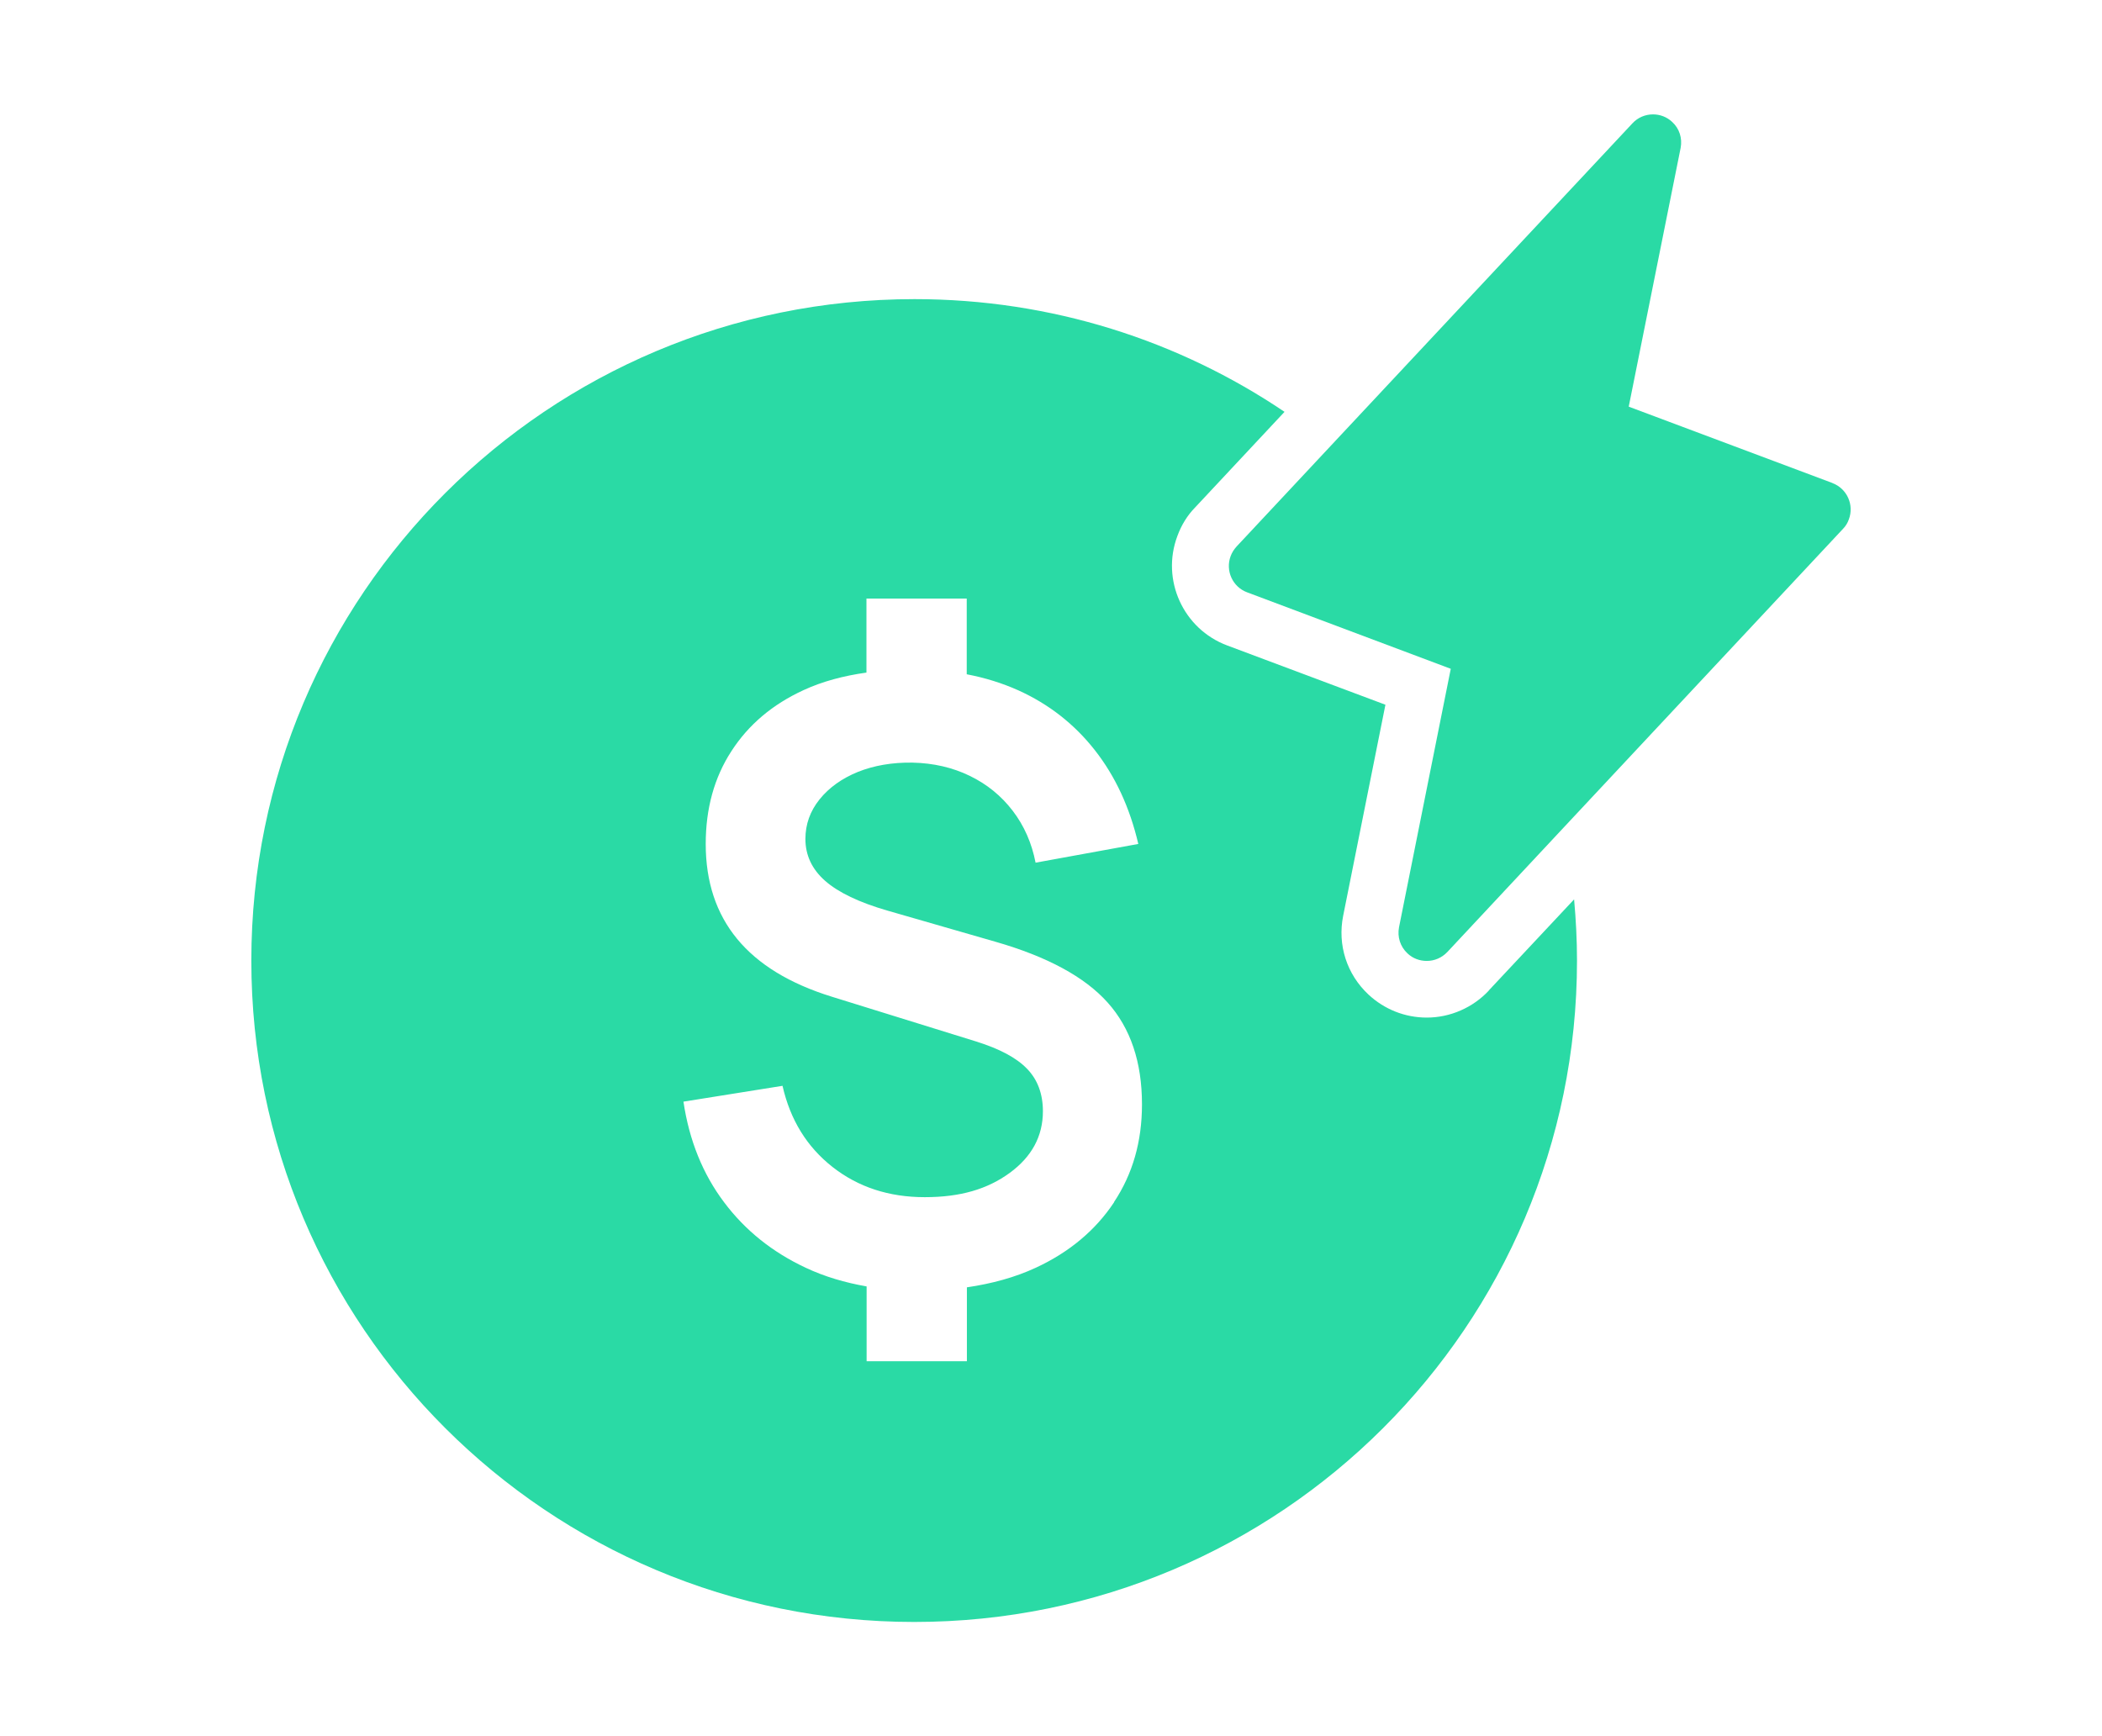
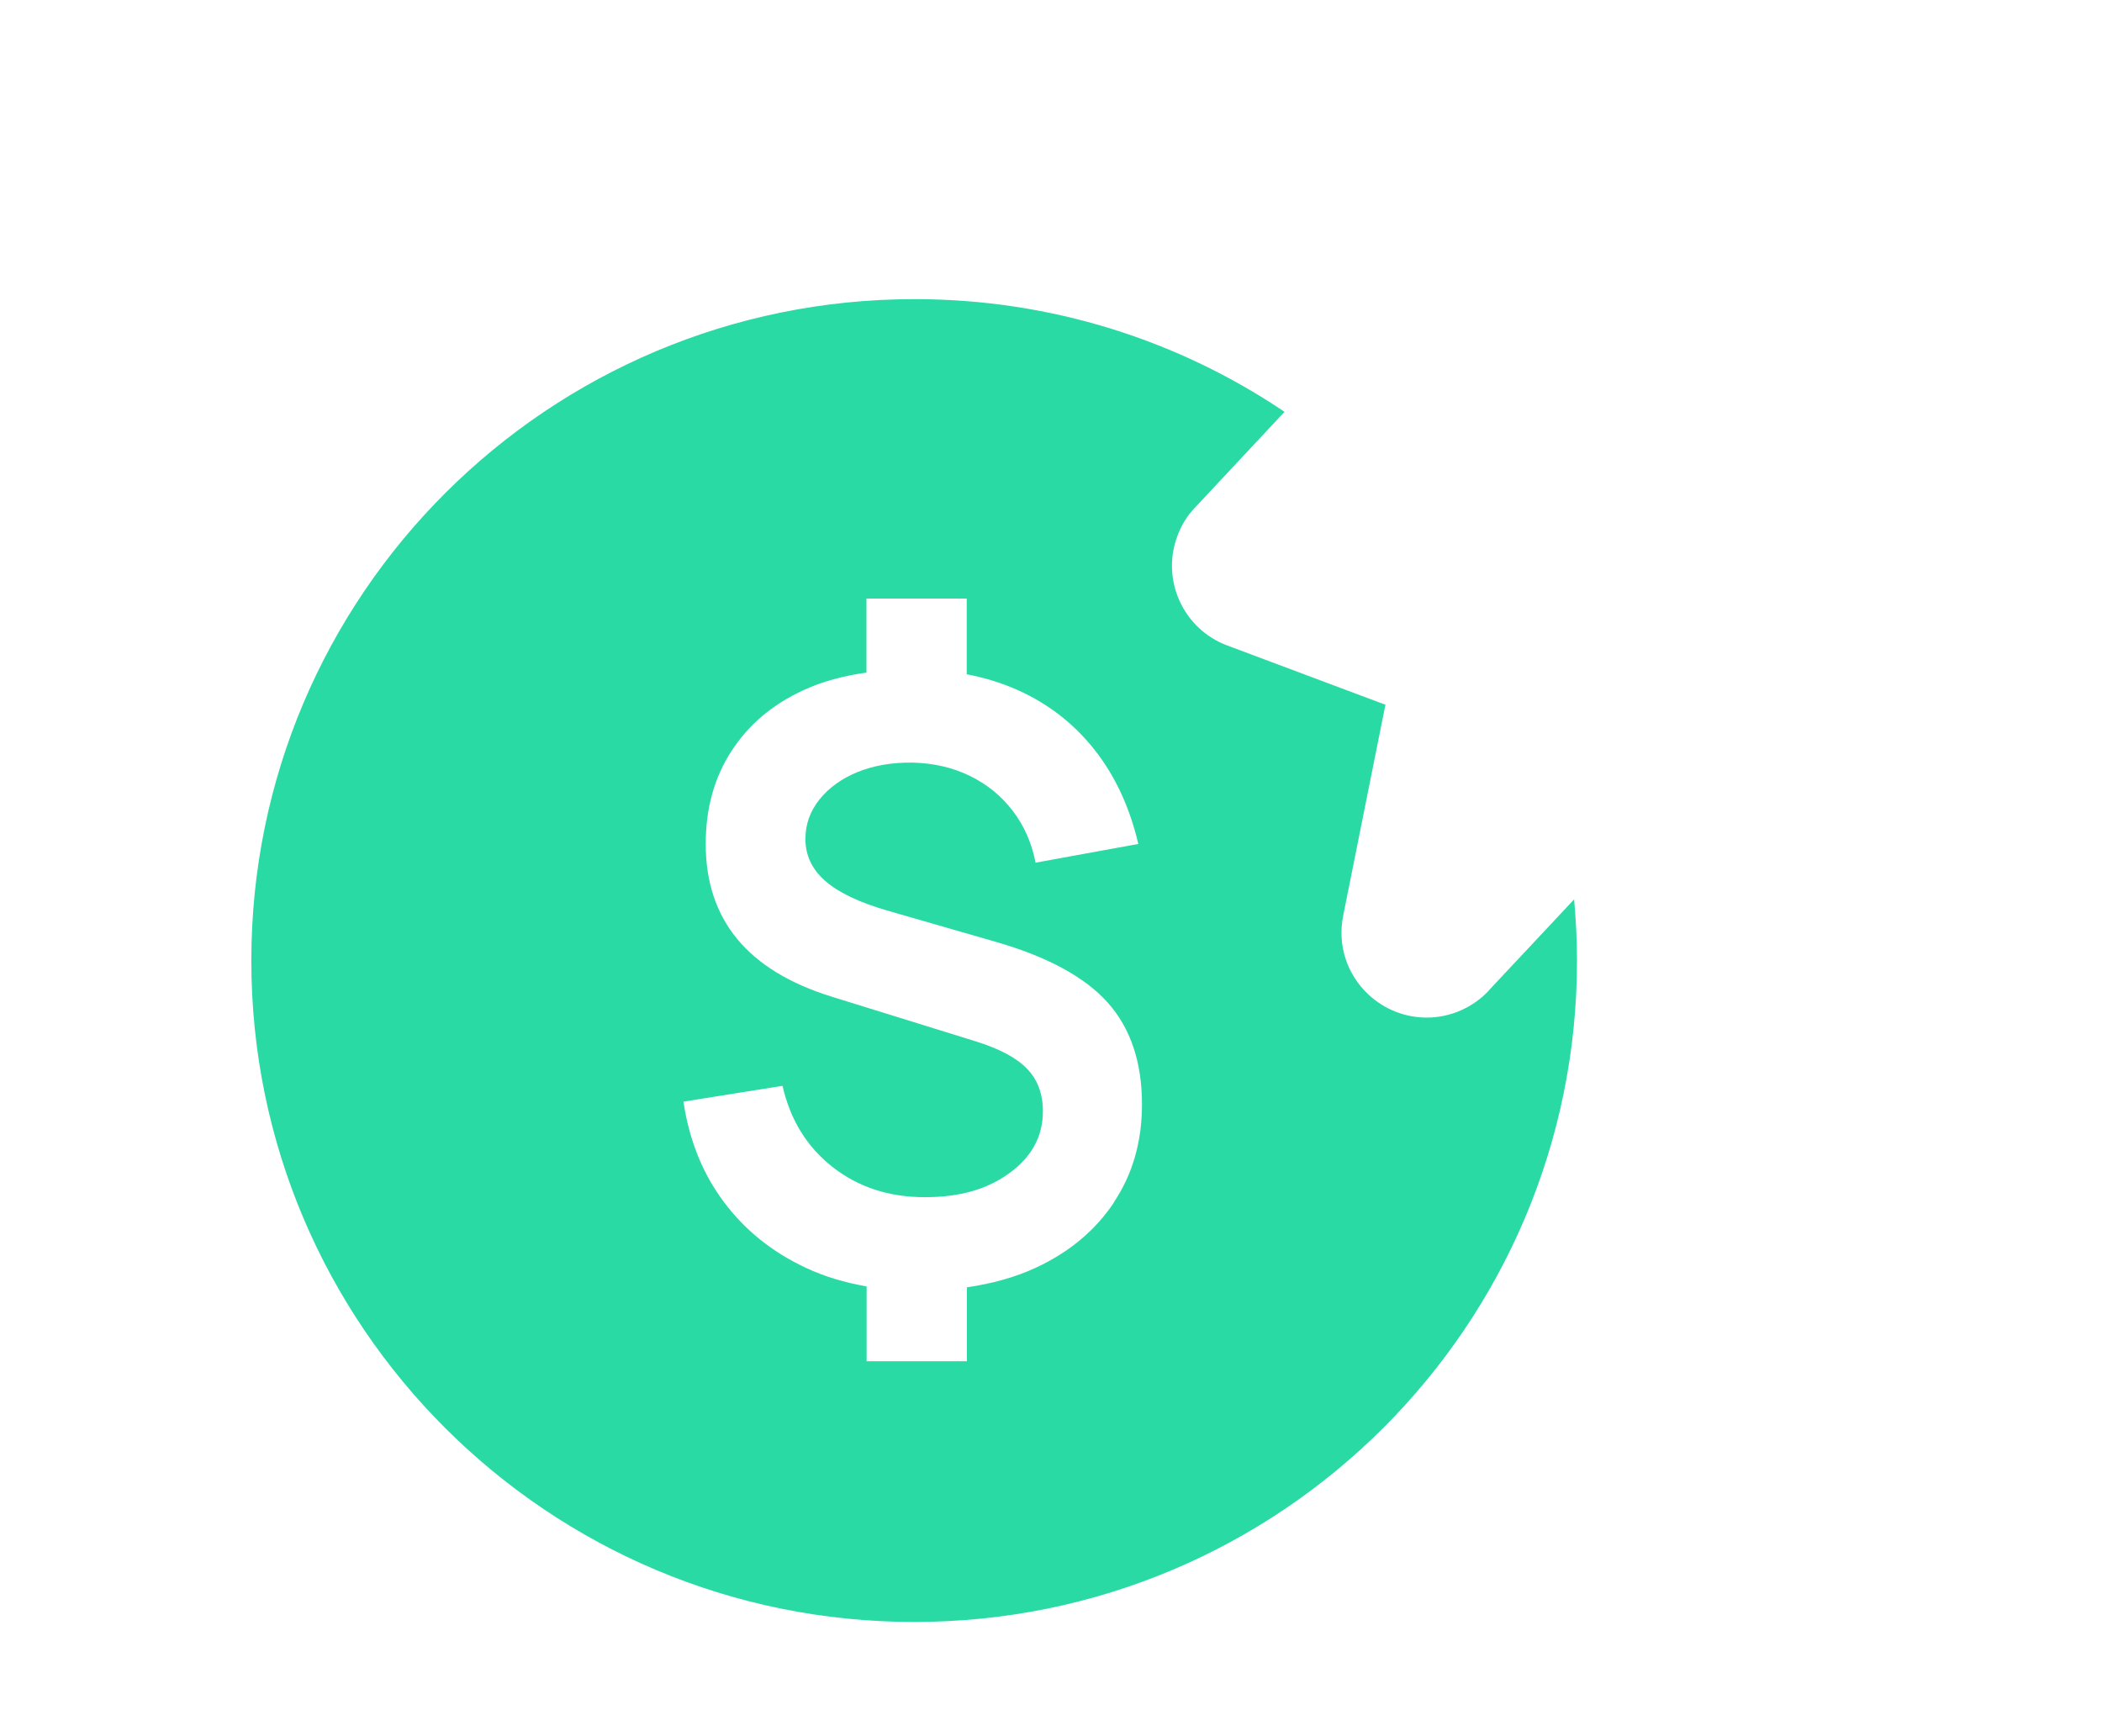
<svg xmlns="http://www.w3.org/2000/svg" width="92" height="76" viewBox="0 0 92 76" fill="none">
-   <path d="M80.198 21.142L71.286 17.801L73.558 6.474C73.638 6.053 73.504 5.627 73.19 5.34C72.95 5.113 72.649 5.007 72.349 5.007C72.014 5.007 71.687 5.14 71.447 5.4L58.239 19.521L54.124 23.922C54.01 24.049 53.923 24.182 53.863 24.342C53.623 24.982 53.95 25.695 54.585 25.929L63.497 29.276L61.232 40.59C61.152 41.01 61.285 41.437 61.599 41.73C61.833 41.957 62.141 42.064 62.448 42.064C62.782 42.064 63.102 41.93 63.35 41.67L68.44 36.223L80.666 23.148C80.779 23.029 80.866 22.895 80.92 22.735C81.16 22.102 80.84 21.388 80.205 21.148L80.198 21.142Z" fill="#2ADAA5" />
  <path d="M65.167 43.357C64.465 44.111 63.47 44.544 62.448 44.544C61.492 44.544 60.591 44.184 59.896 43.537C58.947 42.65 58.533 41.37 58.787 40.09L60.637 30.849L53.716 28.256C51.785 27.536 50.81 25.382 51.532 23.462C51.705 22.988 51.966 22.562 52.306 22.215L56.221 18.028C51.598 14.908 46.02 13.094 40.028 13.094C23.987 13.094 11 26.055 11 42.05C11 58.045 23.987 71 40.014 71C56.041 71 69.022 58.039 69.022 42.05C69.022 41.15 68.975 40.25 68.895 39.37L65.16 43.357H65.167ZM48.759 52.631C47.944 53.858 46.802 54.812 45.339 55.492C44.423 55.918 43.408 56.192 42.319 56.352V59.586H37.93V56.312C36.981 56.145 36.093 55.885 35.271 55.498C33.815 54.818 32.619 53.865 31.69 52.625C30.761 51.391 30.167 49.925 29.913 48.224L34.249 47.531C34.589 49.024 35.318 50.205 36.44 51.085C37.562 51.965 38.905 52.405 40.475 52.405C42.045 52.405 43.221 52.051 44.19 51.345C45.158 50.638 45.646 49.738 45.646 48.644C45.646 47.884 45.412 47.258 44.951 46.784C44.49 46.304 43.749 45.911 42.727 45.591L36.407 43.63C32.725 42.49 30.888 40.264 30.888 36.943C30.888 35.39 31.262 34.036 32.011 32.883C32.759 31.723 33.808 30.836 35.171 30.209C35.992 29.829 36.921 29.582 37.923 29.442V26.202H42.312V29.516C43.114 29.669 43.862 29.902 44.564 30.216C45.907 30.823 47.022 31.696 47.917 32.836C48.813 33.976 49.447 35.343 49.821 36.943L45.325 37.763C45.158 36.903 44.824 36.143 44.323 35.49C43.822 34.836 43.201 34.33 42.446 33.963C41.691 33.596 40.856 33.403 39.934 33.383C39.045 33.37 38.25 33.51 37.549 33.789C36.847 34.076 36.286 34.476 35.872 34.99C35.458 35.503 35.251 36.083 35.251 36.723C35.251 37.437 35.538 38.05 36.113 38.557C36.687 39.063 37.602 39.504 38.852 39.864L43.568 41.224C45.84 41.877 47.476 42.764 48.478 43.884C49.481 45.004 49.982 46.491 49.982 48.344C49.982 49.971 49.574 51.391 48.759 52.618V52.631Z" fill="#2ADAA5" />
</svg>